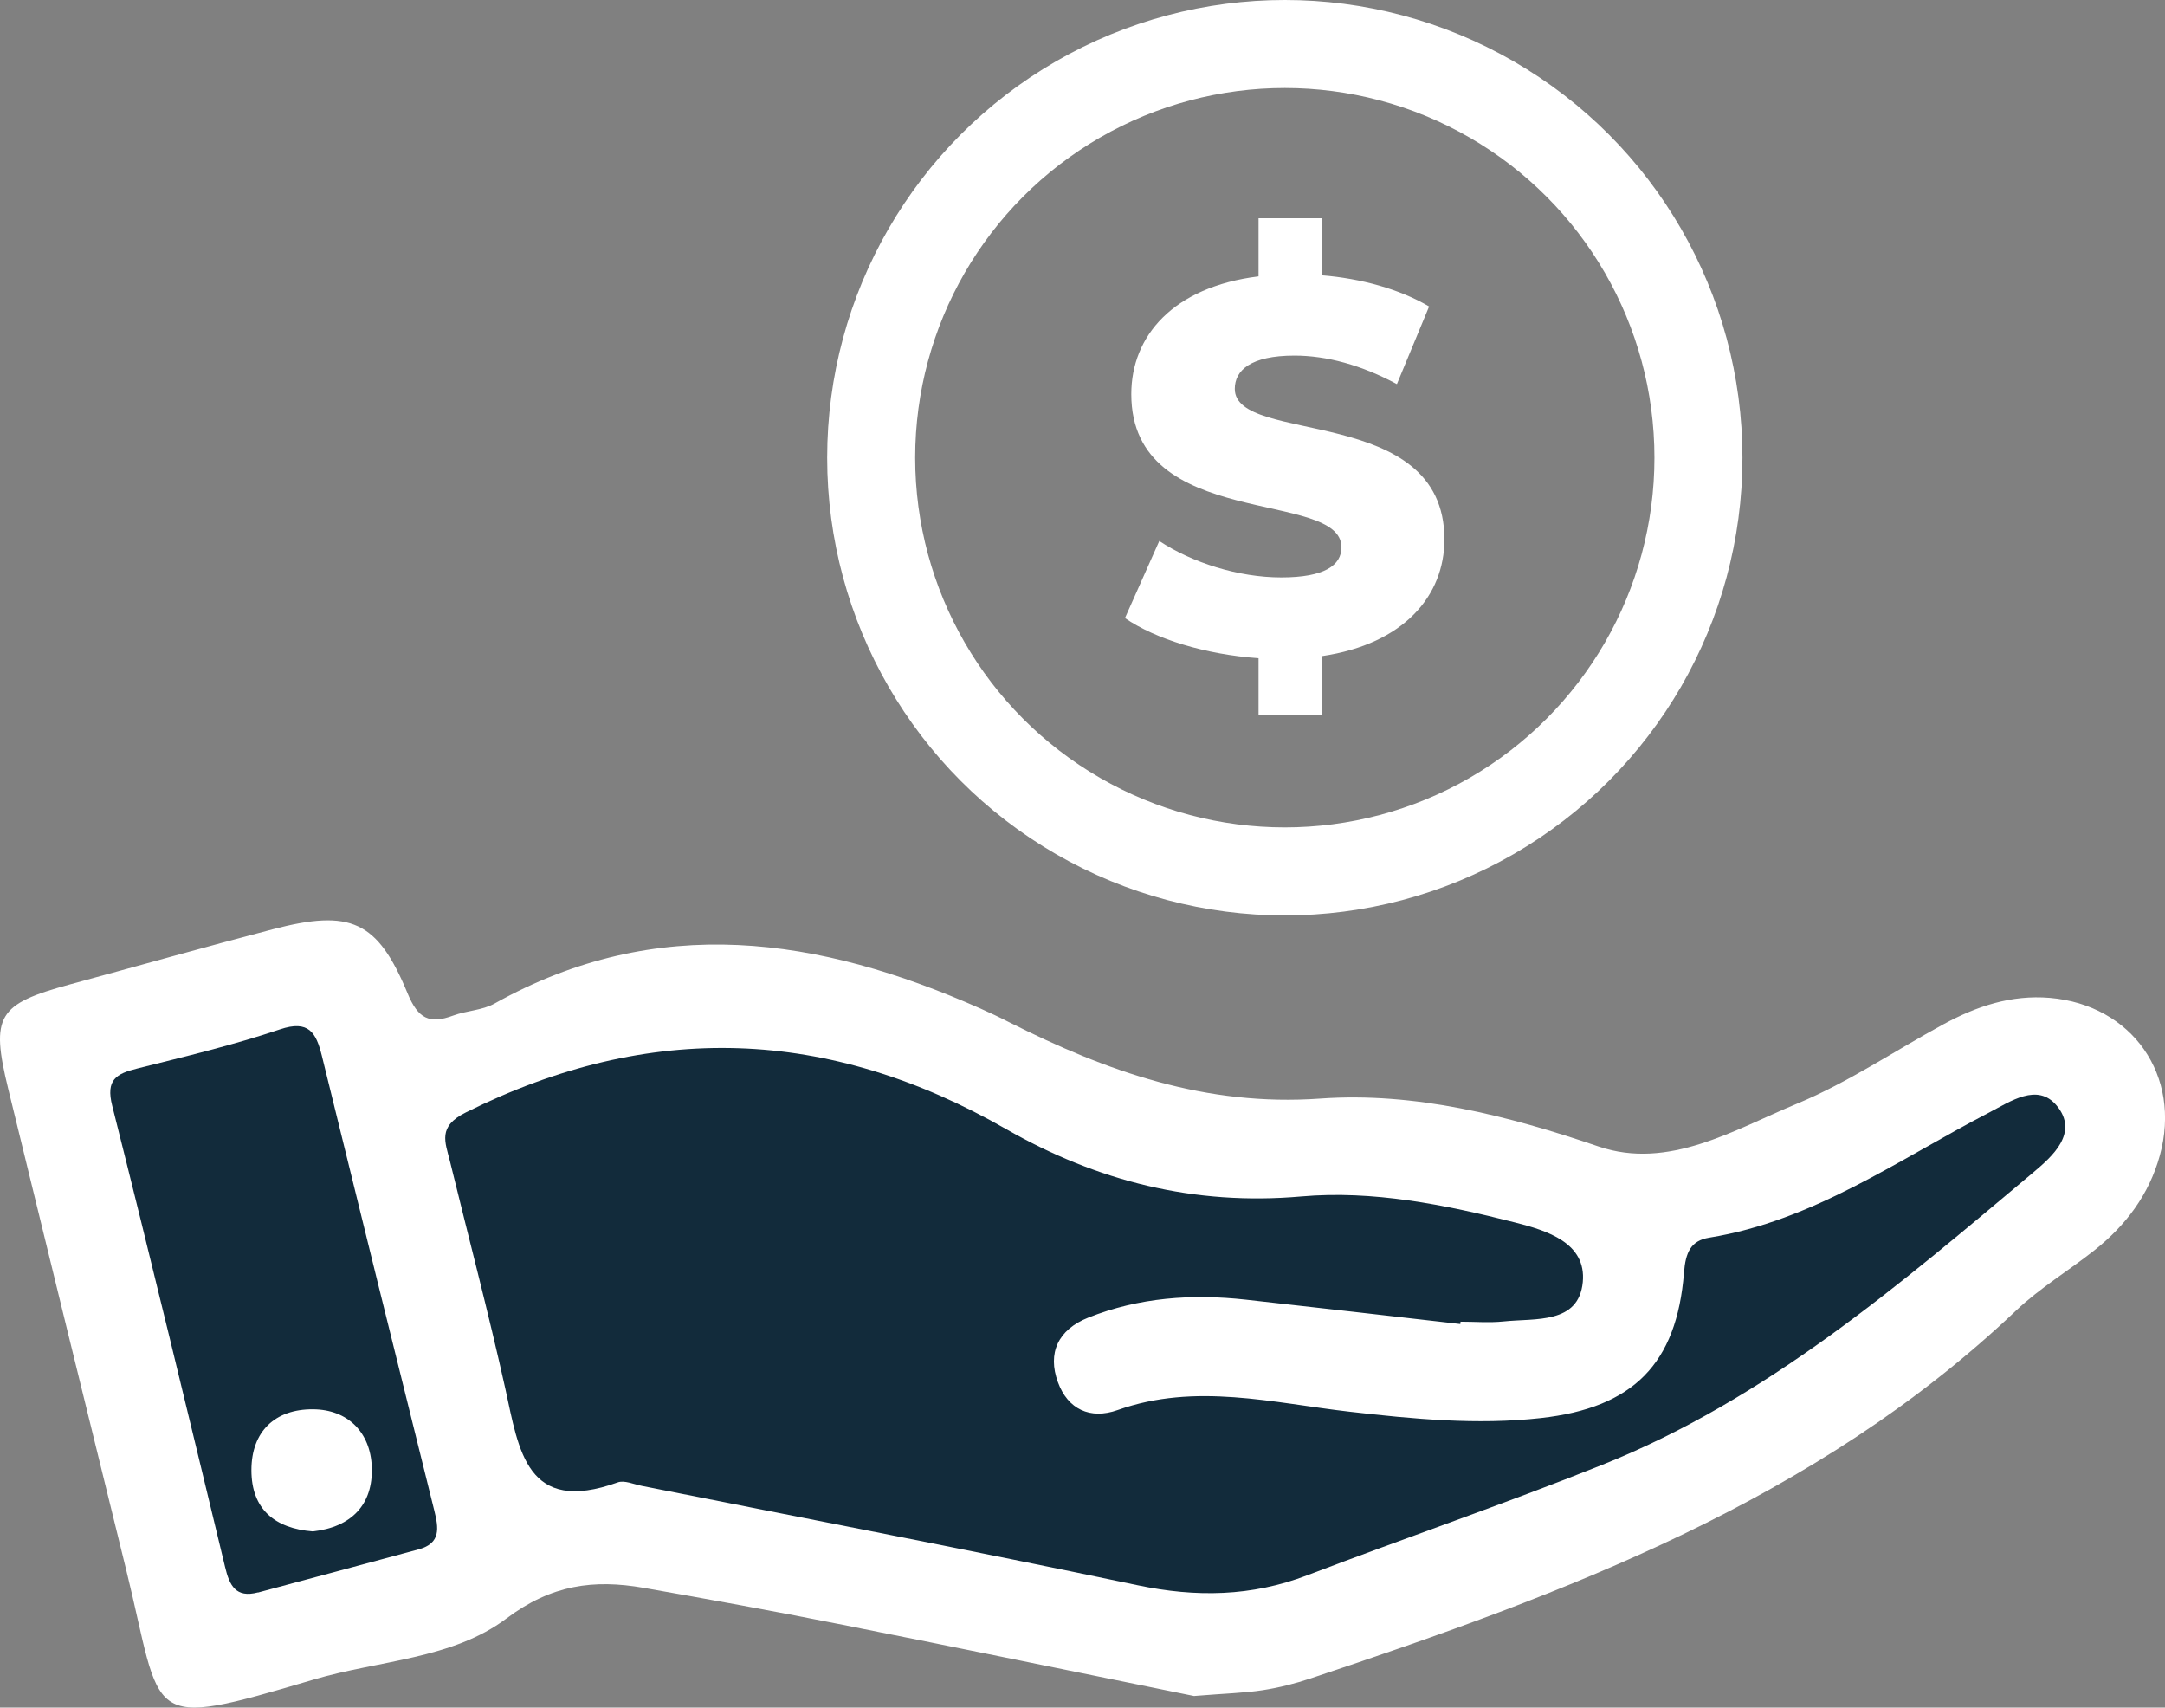
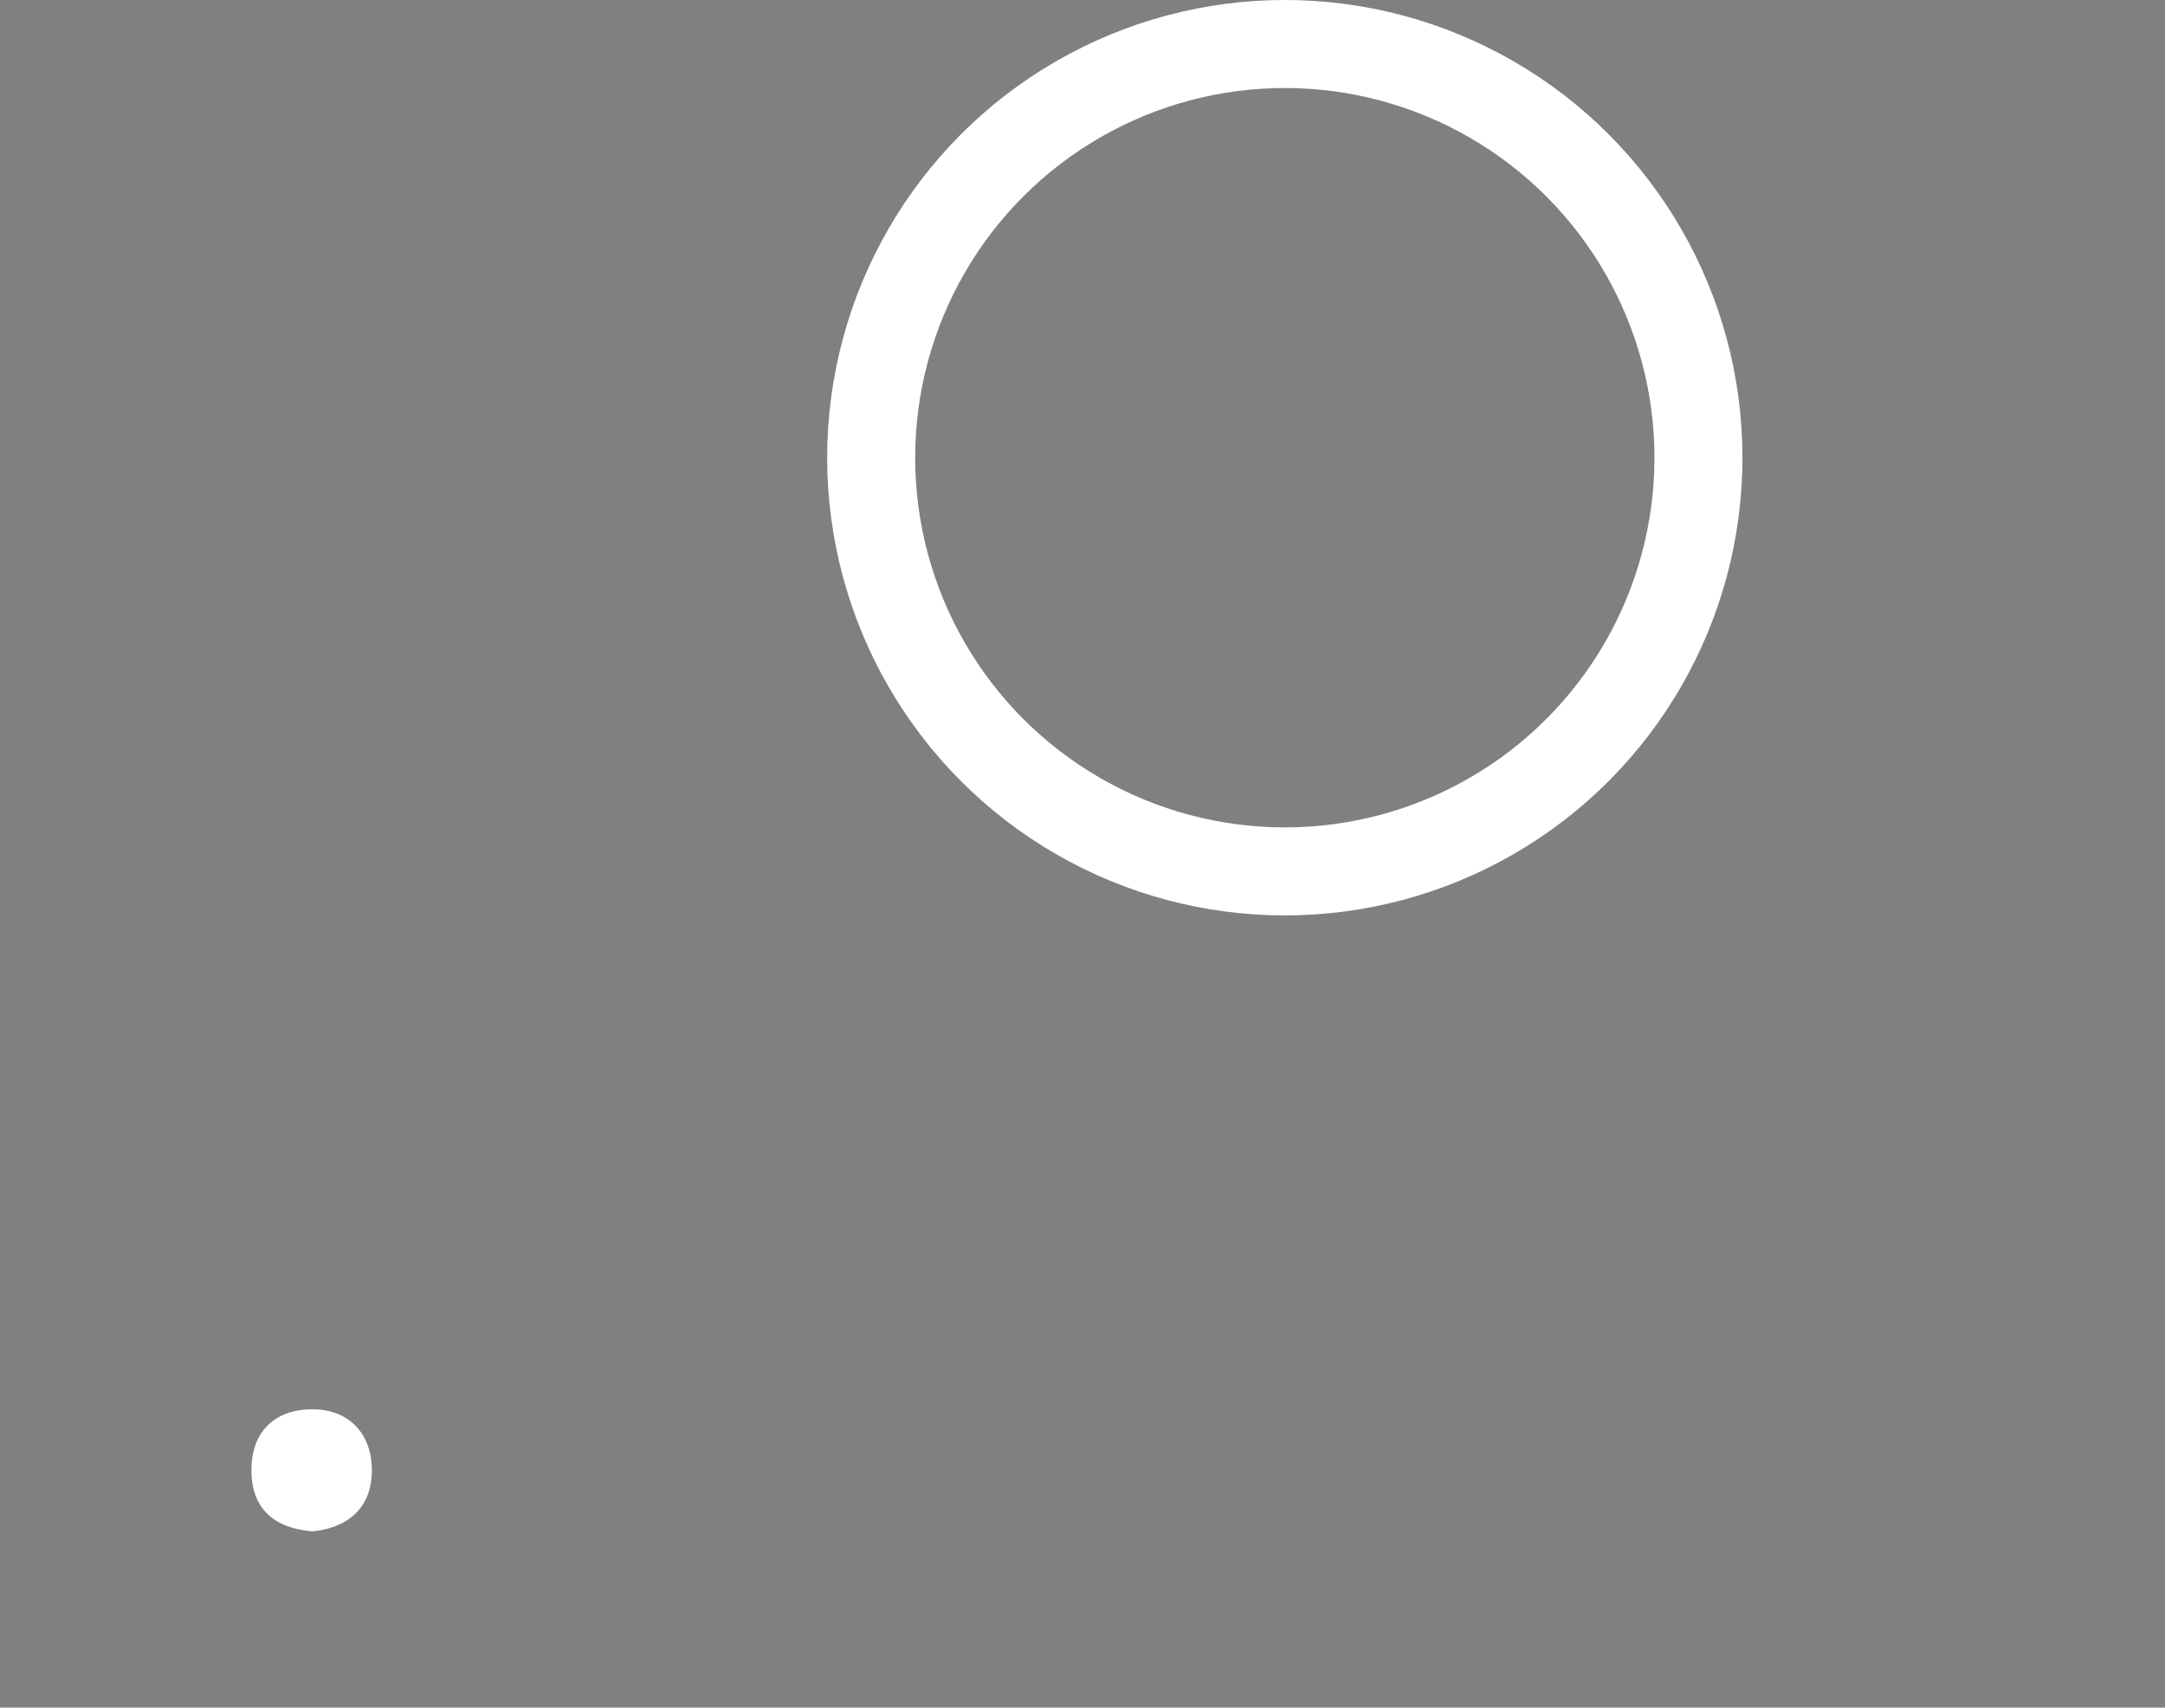
<svg xmlns="http://www.w3.org/2000/svg" width="123" height="97" viewBox="0 0 123 97" fill="none">
  <rect x="0" y="0" width="123" height="97" fill="#808080" stroke="none" />
-   <path d="M82.062 30.64C82.062 33.82 79.782 36.58 75.102 37.27V40.6H71.502V37.39C68.502 37.18 65.652 36.31 63.912 35.11L65.862 30.73C67.722 31.96 70.362 32.8 72.792 32.8C75.252 32.8 76.212 32.11 76.212 31.09C76.212 27.76 64.272 30.19 64.272 22.39C64.272 19.09 66.642 16.3 71.502 15.7V12.4H75.102V15.64C77.322 15.82 79.512 16.42 81.192 17.41L79.362 21.82C77.352 20.74 75.372 20.2 73.542 20.2C71.052 20.2 70.152 21.04 70.152 22.09C70.152 25.3 82.062 22.9 82.062 30.64Z" fill="white" />
-   <path d="M67.859 96.346C61.568 95.067 54.588 93.626 47.602 92.242C43.932 91.51 40.249 90.843 36.566 90.196C33.747 89.704 31.329 90.013 28.771 91.939C25.692 94.252 21.517 94.315 17.834 95.404C8.021 98.307 9.301 97.815 7.15 89.093C4.915 80.011 2.679 70.93 0.465 61.842C-0.547 57.695 -0.132 57.035 3.98 55.917C7.818 54.877 11.641 53.794 15.486 52.789C19.921 51.629 21.447 52.29 23.155 56.423C23.752 57.871 24.399 58.187 25.748 57.688C26.508 57.407 27.393 57.393 28.082 57.013C37.353 51.826 46.547 53.225 55.713 57.294C56.247 57.533 56.774 57.779 57.294 58.047C62.861 60.858 68.499 62.868 75.014 62.404C80.371 62.025 85.642 63.36 90.816 65.125C94.801 66.481 98.519 64.176 102.097 62.693C104.993 61.491 107.643 59.691 110.419 58.18C112.296 57.161 114.257 56.5 116.457 56.683C121.139 57.084 123.957 61.104 122.706 65.638C122.088 67.873 120.766 69.616 118.981 71.029C117.512 72.189 115.881 73.172 114.531 74.452C103.166 85.241 88.939 90.519 74.466 95.341C73.581 95.636 72.667 95.868 71.746 96.009C70.706 96.171 69.651 96.192 67.859 96.339V96.346Z" fill="white" />
-   <path d="M82.964 75.211C78.901 74.747 74.839 74.276 70.776 73.826C67.711 73.489 64.703 73.7 61.814 74.852C60.113 75.534 59.494 76.862 60.106 78.521C60.661 80.04 61.926 80.658 63.501 80.096C67.915 78.528 72.315 79.695 76.694 80.194C80.307 80.609 83.92 80.953 87.533 80.553C92.784 79.969 95.258 77.481 95.672 72.294C95.764 71.141 96.059 70.473 97.106 70.305C103.046 69.342 107.847 65.877 113.006 63.199C114.222 62.566 115.747 61.498 116.837 62.791C118.144 64.351 116.577 65.708 115.515 66.601C107.917 72.976 100.368 79.484 90.991 83.224C85.466 85.431 79.829 87.364 74.262 89.486C71.092 90.695 67.95 90.744 64.632 90.049C55.263 88.08 45.858 86.274 36.46 84.404C36.004 84.313 35.469 84.067 35.09 84.208C29.909 86.07 29.481 82.394 28.715 78.908C27.752 74.578 26.62 70.284 25.566 65.975C25.291 64.865 24.849 63.993 26.465 63.192C36.91 57.983 47.067 58.356 57.168 64.141C62.327 67.093 67.845 68.498 73.925 67.964C77.988 67.606 82.085 68.428 86.064 69.44C87.898 69.904 90.134 70.6 89.923 72.828C89.691 75.232 87.224 74.873 85.431 75.063C84.623 75.147 83.793 75.077 82.978 75.077L82.964 75.218V75.211Z" fill="#122B3B" />
-   <path d="M14.657 90.456C13.391 90.794 13.033 90.049 12.787 89.008C10.678 80.272 8.577 71.535 6.377 62.819C5.997 61.329 6.608 60.992 7.796 60.697C10.517 60.015 13.251 59.368 15.901 58.475C17.546 57.92 17.96 58.665 18.284 59.965C20.399 68.583 22.529 77.193 24.673 85.803C24.919 86.794 25.059 87.666 23.787 88.01C20.744 88.833 17.7 89.648 14.657 90.463V90.456Z" fill="#122B3B" />
  <path d="M17.771 86.991C15.606 86.822 14.284 85.726 14.284 83.512C14.284 81.298 15.641 80.04 17.778 80.054C19.767 80.061 21.053 81.375 21.123 83.336C21.201 85.459 19.978 86.745 17.778 86.991H17.771Z" fill="white" />
  <circle cx="72.994" cy="26" r="23.5" stroke="white" stroke-width="5" />
</svg>